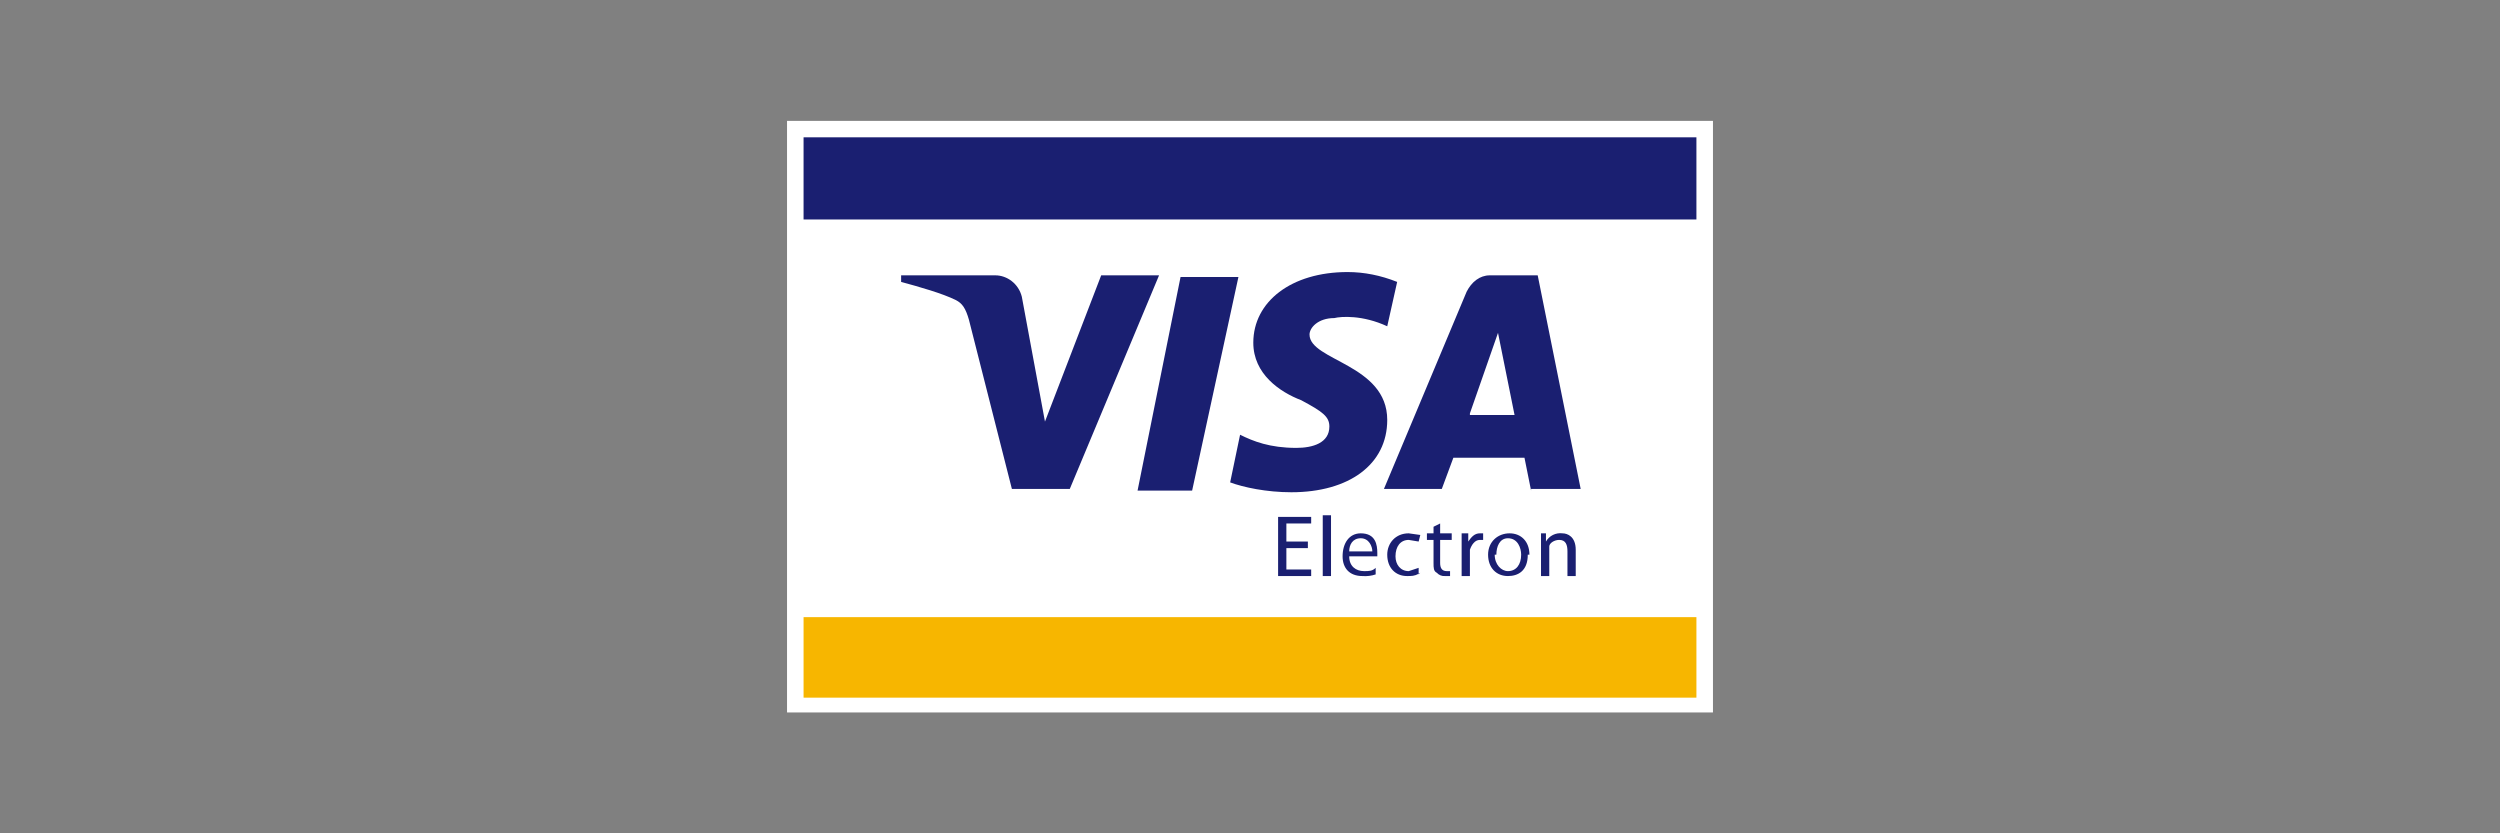
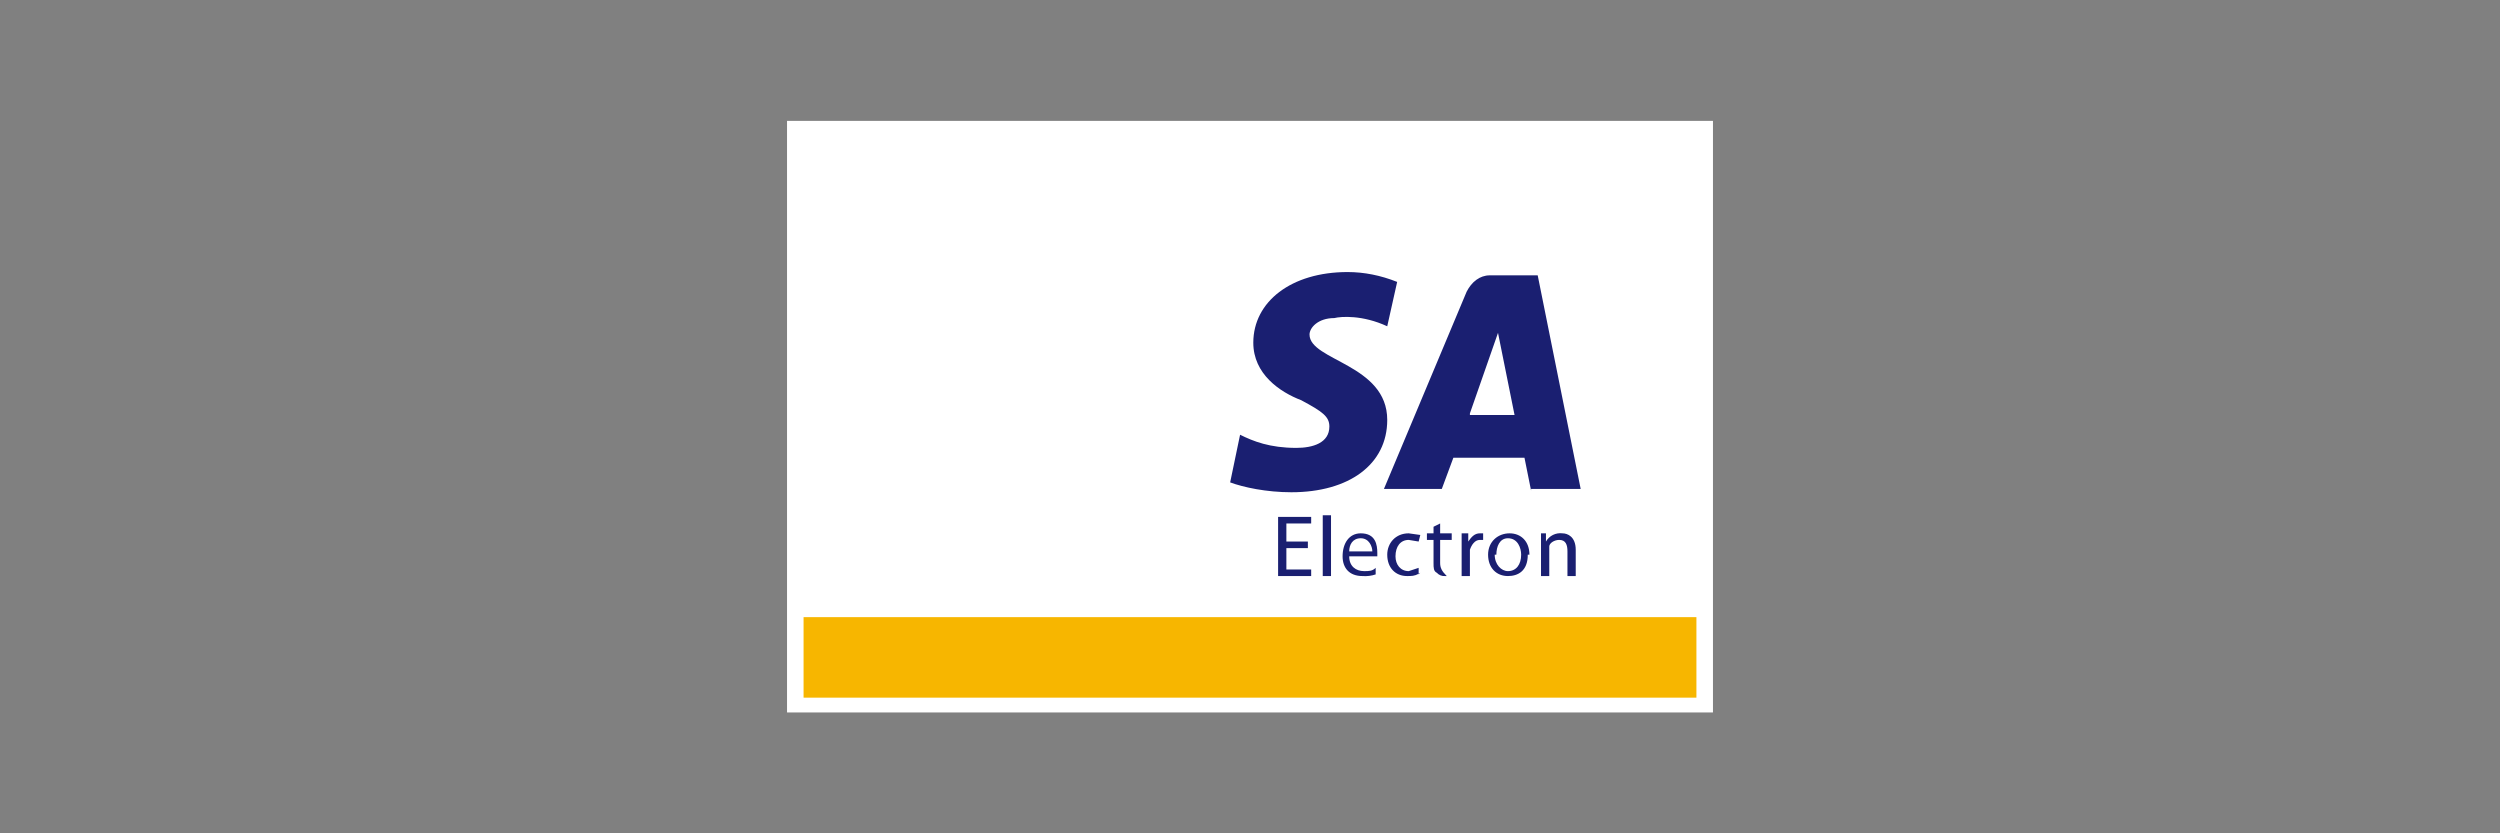
<svg xmlns="http://www.w3.org/2000/svg" width="162" height="54" viewBox="0 0 162 54" fill="none">
  <rect x="0" y="0" width="162" height="54" fill="#808080" stroke="none" />
  <path fill-rule="evenodd" clip-rule="evenodd" d="M111 7.833H51V46.167H111V7.833Z" fill="white" />
  <path fill-rule="evenodd" clip-rule="evenodd" d="M52.071 45.208H109.928V39.991H52.071V45.315V45.208Z" fill="#F7B600" />
-   <path fill-rule="evenodd" clip-rule="evenodd" d="M52.071 8.898H109.928V14.222H52.071V8.898Z" fill="#1A1F71" />
-   <path d="M77.25 31.791L80.25 17.949H76.5L73.714 31.791H77.25Z" fill="#1A1F71" />
  <path d="M84.857 21.676C84.857 23.379 89.893 23.592 89.893 27.213C89.893 30.088 87.428 31.898 83.678 31.898C82.071 31.898 80.571 31.578 79.714 31.259L80.357 28.171C81.214 28.597 82.286 29.023 84 29.023C85.071 29.023 86.143 28.703 86.143 27.639C86.143 27 85.714 26.68 84.321 25.935C82.928 25.403 81.214 24.231 81.214 22.208C81.214 19.546 83.678 17.629 87.321 17.629C88.393 17.629 89.464 17.842 90.536 18.268L89.893 21.143C88.286 20.398 86.893 20.504 86.464 20.611C85.393 20.611 84.857 21.25 84.857 21.676Z" fill="#1A1F71" />
-   <path d="M69.321 31.685L75.107 17.842H71.357L67.714 27.319L66.214 19.227C66 18.375 65.25 17.842 64.5 17.842H58.393V18.268C59.571 18.588 61.071 19.014 61.928 19.44C62.357 19.653 62.571 19.972 62.786 20.717L65.571 31.685H69.321Z" fill="#1A1F71" />
  <path d="M83.357 35.518H84.75V35.092H83.357V33.921H84.964V33.495H82.821V37.328H84.964V36.903H83.357V35.518Z" fill="#1A1F71" />
  <path d="M86.25 33.389H85.714V37.328H86.25V33.389Z" fill="#1A1F71" />
  <path d="M91.928 37.181C91.963 37.162 91.999 37.14 92.036 37.116L91.928 37.222V37.181C91.663 37.328 91.463 37.328 91.178 37.328C90.428 37.328 89.893 36.796 89.893 35.944C89.893 35.199 90.428 34.56 91.286 34.56L92.036 34.666L91.928 35.092L91.286 34.986C90.75 34.986 90.428 35.412 90.428 36.051C90.428 36.583 90.75 37.009 91.286 37.009L91.928 36.796V37.181Z" fill="#1A1F71" />
-   <path d="M93.321 34.56V33.921L92.893 34.134V34.56H92.464V34.986H92.893V36.477C92.893 36.796 92.893 37.009 93.107 37.116C93.173 37.19 93.257 37.248 93.35 37.285C93.442 37.322 93.543 37.337 93.643 37.328H93.964V37.009H93.75C93.428 37.009 93.321 36.796 93.321 36.477V34.986H94.071V34.56H93.321Z" fill="#1A1F71" />
+   <path d="M93.321 34.56V33.921L92.893 34.134V34.56H92.464V34.986H92.893V36.477C92.893 36.796 92.893 37.009 93.107 37.116C93.173 37.19 93.257 37.248 93.35 37.285C93.442 37.322 93.543 37.337 93.643 37.328H93.964H93.75C93.428 37.009 93.321 36.796 93.321 36.477V34.986H94.071V34.56H93.321Z" fill="#1A1F71" />
  <path d="M94.714 34.56V37.328H95.25V35.625C95.357 35.305 95.571 34.986 95.893 34.986H96.107V34.56H95.893C95.571 34.56 95.357 34.773 95.143 35.092V34.56H94.714Z" fill="#1A1F71" />
  <path d="M99.857 34.56V37.328H100.393V35.412C100.393 35.199 100.714 34.986 101.036 34.986C101.464 34.986 101.571 35.305 101.571 35.731V37.328H102.107V35.625C102.107 34.773 101.571 34.56 101.25 34.56C101.038 34.533 100.823 34.569 100.632 34.663C100.441 34.758 100.283 34.908 100.178 35.092V34.56H99.857Z" fill="#1A1F71" />
  <path fill-rule="evenodd" clip-rule="evenodd" d="M87.428 36.051C87.428 36.69 87.857 37.009 88.393 37.009C88.714 37.009 88.928 37.009 89.143 36.796V37.222C88.867 37.315 88.576 37.351 88.286 37.328C87.428 37.328 87 36.796 87 36.051C87 35.199 87.428 34.56 88.178 34.56C89.143 34.56 89.25 35.305 89.25 35.838V36.051H87.428ZM88.178 34.879C88.714 34.879 88.928 35.412 88.928 35.731H87.428C87.428 35.305 87.643 34.879 88.178 34.879Z" fill="#1A1F71" />
  <path fill-rule="evenodd" clip-rule="evenodd" d="M99 35.944C99 37.009 98.357 37.328 97.714 37.328C96.964 37.328 96.428 36.796 96.428 35.944C96.428 35.092 97.071 34.56 97.821 34.56C98.571 34.56 99.107 35.092 99.107 35.944H99ZM97.714 37.009C97.286 37.009 96.857 36.583 96.857 35.944H96.964C96.964 35.412 97.178 34.879 97.714 34.879C98.357 34.879 98.571 35.518 98.571 35.944C98.571 36.583 98.25 37.009 97.714 37.009Z" fill="#1A1F71" />
  <path fill-rule="evenodd" clip-rule="evenodd" d="M99.214 31.685H102.428L99.643 17.842H96.536C95.893 17.842 95.357 18.268 95.036 18.907L89.678 31.685H93.428L94.178 29.662H98.786L99.214 31.791V31.685ZM97.071 21.569L95.25 26.787V26.893H98.143L97.071 21.569Z" fill="#1A1F71" />
</svg>